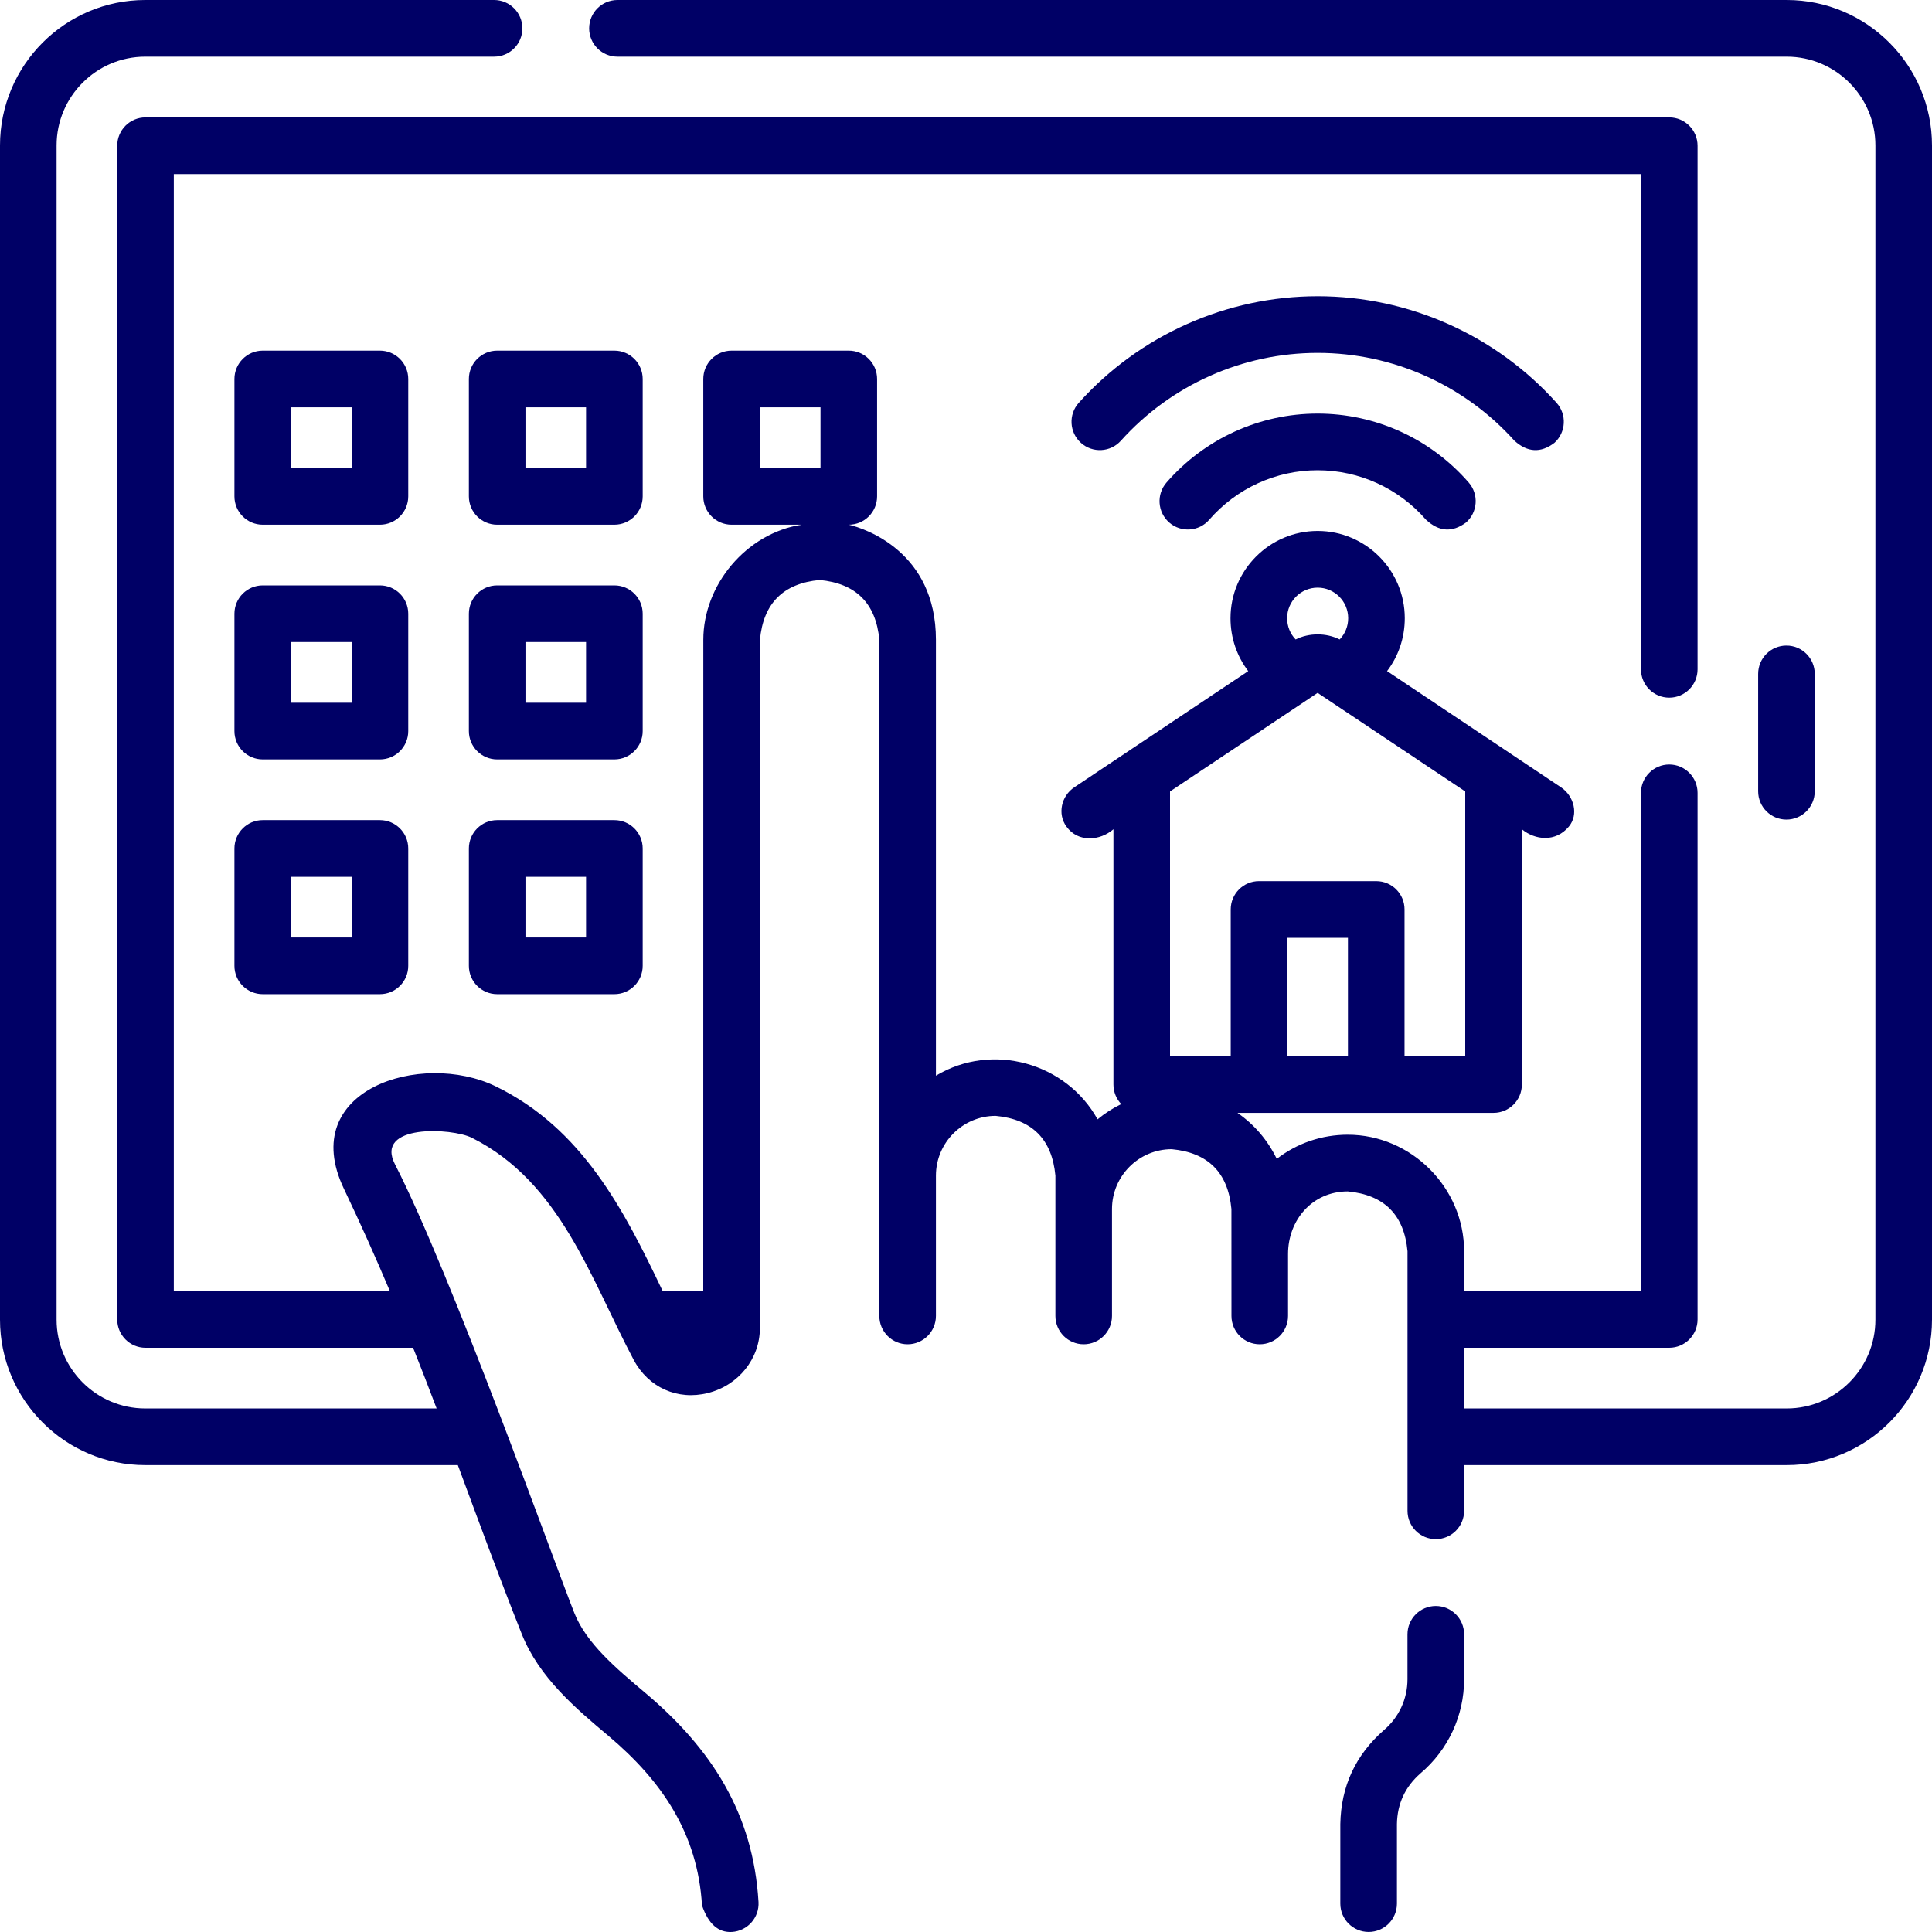
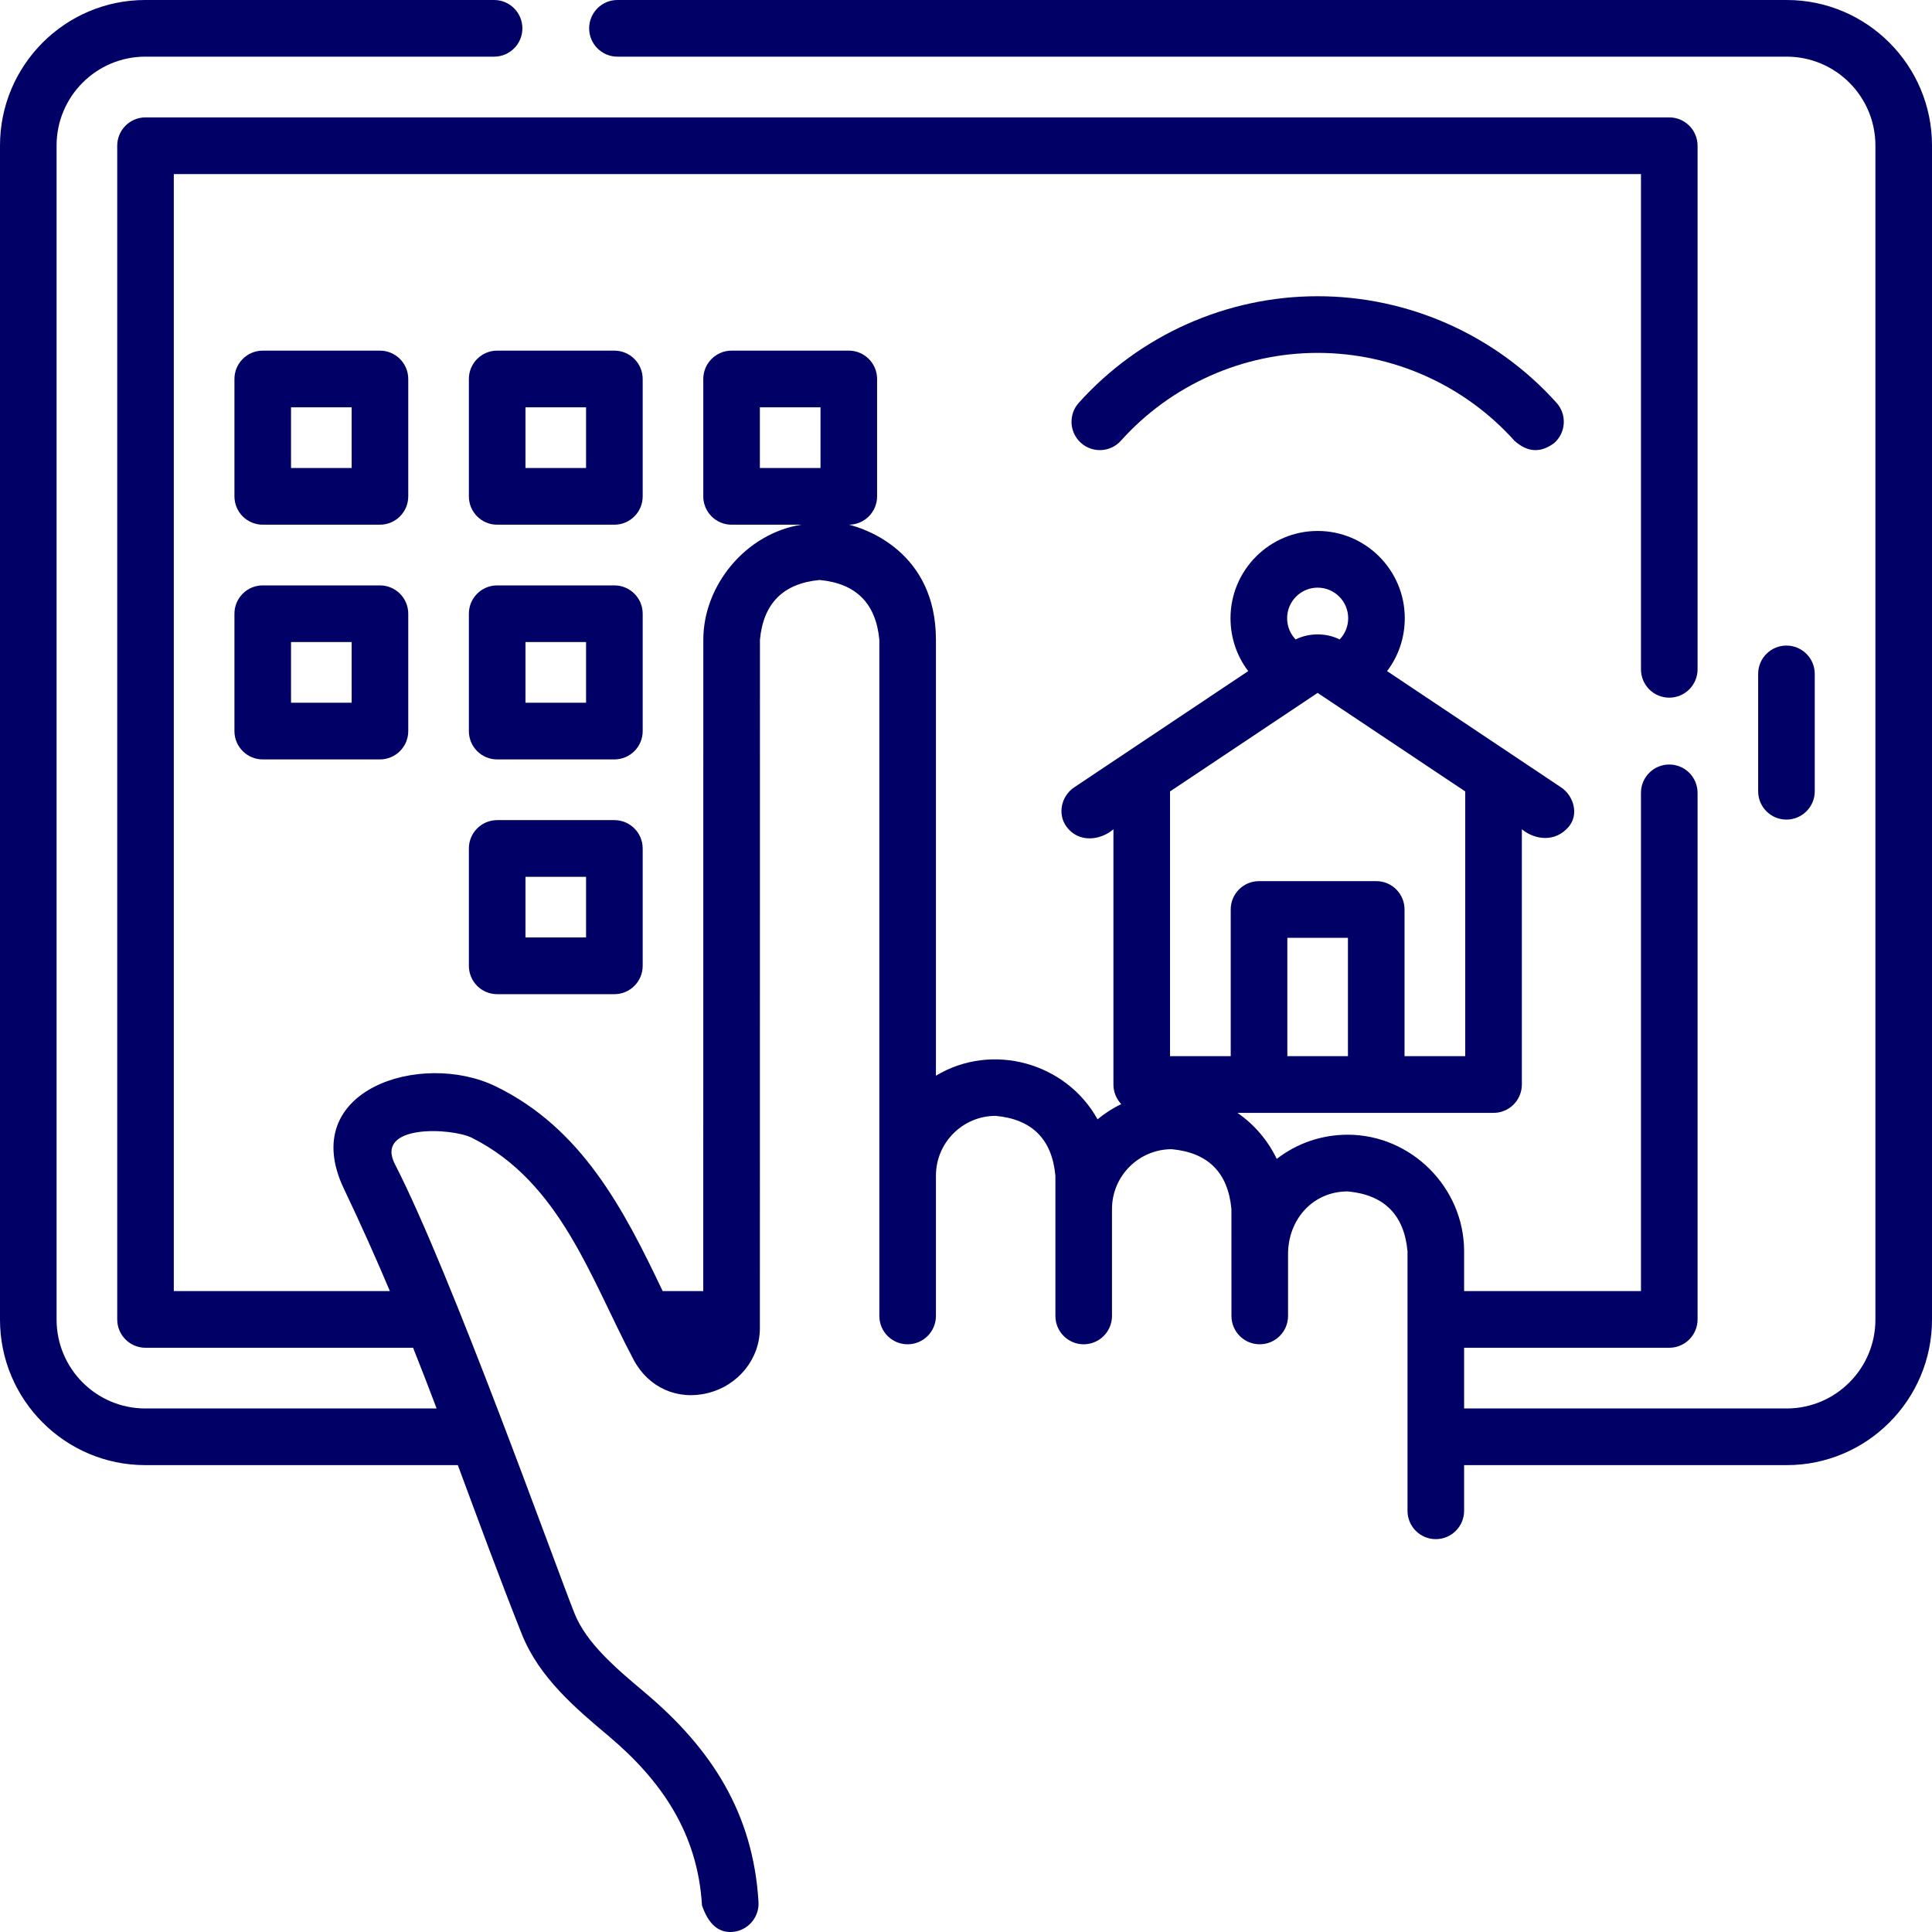
<svg xmlns="http://www.w3.org/2000/svg" width="55" height="55" viewBox="0 0 55 55" fill="none">
  <g clip-path="url(#clip0_2084_1257)">
    <path d="M43.113 12.547C43.484 12.882 43.863 12.902 44.251 12.607C44.582 12.309 44.609 11.799 44.312 11.468C42.581 9.539 40.102 8.433 37.511 8.433C34.92 8.433 32.442 9.539 30.71 11.468C30.413 11.799 30.44 12.309 30.771 12.607C31.102 12.905 31.611 12.878 31.909 12.547C33.335 10.958 35.377 10.046 37.511 10.046C39.645 10.046 41.687 10.958 43.113 12.547Z" fill="#000066" />
-     <path d="M37.51 11.774C35.859 11.774 34.291 12.49 33.207 13.738C32.915 14.074 32.951 14.584 33.287 14.876C33.623 15.168 34.132 15.133 34.424 14.796C35.201 13.901 36.326 13.387 37.51 13.387C38.694 13.387 39.819 13.901 40.596 14.796C40.964 15.138 41.343 15.164 41.733 14.876C42.068 14.584 42.104 14.074 41.812 13.738C40.729 12.49 39.161 11.774 37.51 11.774Z" fill="#000066" />
    <path d="M50.864 0H17.577C17.133 0 16.772 0.361 16.772 0.807C16.772 1.252 17.133 1.613 17.577 1.613H50.864C52.256 1.613 53.389 2.747 53.389 4.141V37.568C53.389 38.962 52.256 40.096 50.864 40.096H41.68V38.368H47.52C47.965 38.368 48.326 38.007 48.326 37.562V22.571C48.326 22.125 47.965 21.764 47.52 21.764C47.075 21.764 46.715 22.125 46.715 22.571V36.755H41.68V35.62C41.68 33.809 40.175 32.303 38.368 32.303C37.627 32.303 36.924 32.545 36.347 32.991C36.084 32.453 35.711 32.016 35.228 31.681H42.518C42.963 31.681 43.324 31.32 43.324 30.874V23.607C43.7 23.918 44.285 23.983 44.662 23.531C44.947 23.189 44.809 22.66 44.438 22.413C42.788 21.309 41.138 20.207 39.487 19.105C39.808 18.684 39.991 18.16 39.991 17.599C39.991 16.23 38.878 15.115 37.511 15.115C36.143 15.115 35.03 16.23 35.03 17.599C35.03 18.159 35.213 18.683 35.534 19.105C33.883 20.207 32.232 21.309 30.582 22.413C30.212 22.66 30.098 23.171 30.359 23.531C30.696 23.997 31.32 23.934 31.697 23.607V30.874C31.697 31.09 31.782 31.286 31.919 31.431C31.677 31.548 31.45 31.695 31.245 31.865C30.357 30.259 28.251 29.656 26.644 30.623V18.212C26.644 15.704 24.617 15.042 24.163 14.937C24.608 14.937 24.969 14.576 24.969 14.13V10.789C24.969 10.344 24.608 9.982 24.163 9.982H20.826C20.382 9.982 20.021 10.344 20.021 10.789V14.13C20.021 14.576 20.382 14.937 20.826 14.937H22.817C21.241 15.183 20.021 16.654 20.022 18.214L20.02 36.755H18.865C17.756 34.424 16.562 32.116 14.109 30.925C11.995 29.899 8.441 31.02 9.791 33.843C10.274 34.856 10.704 35.82 11.099 36.755H4.948V4.956H46.715V19.054C46.715 19.5 47.075 19.861 47.52 19.861C47.965 19.861 48.326 19.5 48.326 19.054V4.149C48.326 3.703 47.965 3.342 47.52 3.342H4.142C3.697 3.342 3.337 3.703 3.337 4.149V37.561C3.337 38.007 3.697 38.368 4.142 38.368H11.76C11.991 38.948 12.213 39.522 12.43 40.096H4.136C2.744 40.096 1.611 38.962 1.611 37.568V4.141C1.611 2.747 2.744 1.613 4.136 1.613H14.066C14.511 1.613 14.871 1.252 14.871 0.807C14.871 0.361 14.511 0 14.066 0H4.136C1.855 0 0 1.858 0 4.141V37.568C0 39.851 1.855 41.709 4.136 41.709H13.034C13.63 43.317 14.221 44.927 14.855 46.52C15.348 47.758 16.397 48.641 17.323 49.419C18.836 50.693 19.863 52.194 19.984 54.241C20.163 54.769 20.447 55.021 20.836 54.999C21.28 54.972 21.619 54.59 21.593 54.146C21.443 51.623 20.254 49.778 18.359 48.184C17.541 47.495 16.694 46.783 16.352 45.923C15.781 44.489 12.844 36.258 11.245 33.147C10.651 31.993 12.864 32.105 13.434 32.391C15.958 33.657 16.815 36.406 18.039 38.711C18.458 39.501 19.288 39.873 20.152 39.657C21.023 39.44 21.632 38.68 21.632 37.81L21.634 18.214C21.73 17.176 22.297 16.608 23.333 16.511C24.369 16.608 24.935 17.175 25.033 18.212L25.033 37.462C25.033 37.908 25.393 38.269 25.838 38.269C26.283 38.269 26.644 37.908 26.644 37.462C26.644 36.131 26.643 34.8 26.644 33.468C26.644 32.53 27.407 31.766 28.344 31.766C29.381 31.863 29.948 32.43 30.045 33.468C30.045 34.8 30.045 36.131 30.045 37.462C30.045 37.908 30.405 38.269 30.85 38.269C31.295 38.269 31.656 37.908 31.656 37.462C31.656 36.448 31.656 35.433 31.656 34.418C31.656 33.479 32.419 32.715 33.357 32.715C34.393 32.813 34.959 33.38 35.056 34.418C35.057 35.433 35.057 36.448 35.057 37.462C35.057 37.908 35.417 38.269 35.862 38.269C36.307 38.269 36.668 37.908 36.668 37.462V35.7C36.668 34.735 37.356 33.917 38.368 33.917C39.405 34.014 39.972 34.581 40.069 35.62V43.01C40.069 43.455 40.429 43.816 40.874 43.816C41.319 43.816 41.68 43.455 41.68 43.01V41.709H50.864C53.145 41.709 55 39.851 55 37.568V4.141C55 1.858 53.145 0 50.864 0ZM23.358 13.323H21.632V11.596H23.358V13.323ZM38.373 30.067H36.648V26.697H38.373V30.067ZM36.642 17.599C36.642 17.119 37.031 16.729 37.511 16.729C37.99 16.729 38.38 17.119 38.38 17.599C38.38 17.831 38.29 18.046 38.137 18.204C37.755 18.012 37.266 18.012 36.884 18.204C36.731 18.045 36.642 17.831 36.642 17.599ZM35.036 25.89V30.067H33.308V22.531L37.51 19.725L41.712 22.531V30.067H39.984V25.89C39.984 25.445 39.624 25.084 39.179 25.084H35.842C35.397 25.083 35.036 25.445 35.036 25.89Z" fill="#000066" />
    <path d="M51.662 22.526V19.184C51.662 18.739 51.301 18.378 50.856 18.378C50.411 18.378 50.051 18.739 50.051 19.184V22.526C50.051 22.971 50.411 23.332 50.856 23.332C51.301 23.332 51.662 22.971 51.662 22.526Z" fill="#000066" />
    <path d="M18.296 10.789C18.296 10.344 17.935 9.982 17.49 9.982H14.153C13.708 9.982 13.348 10.344 13.348 10.789V14.13C13.348 14.576 13.708 14.937 14.153 14.937H17.49C17.935 14.937 18.296 14.576 18.296 14.13V10.789ZM16.684 13.323H14.959V11.596H16.684V13.323Z" fill="#000066" />
    <path d="M11.622 10.789C11.622 10.344 11.261 9.982 10.816 9.982H7.479C7.035 9.982 6.674 10.344 6.674 10.789V14.13C6.674 14.576 7.035 14.937 7.479 14.937H10.816C11.261 14.937 11.622 14.576 11.622 14.13L11.622 10.789ZM10.011 13.323H8.285V11.596H10.011L10.011 13.323Z" fill="#000066" />
    <path d="M18.296 17.471C18.296 17.026 17.935 16.665 17.49 16.665H14.153C13.708 16.665 13.348 17.026 13.348 17.471V20.813C13.348 21.258 13.708 21.619 14.153 21.619H17.49C17.935 21.619 18.296 21.258 18.296 20.813V17.471ZM16.684 20.006H14.959V18.278H16.684V20.006Z" fill="#000066" />
    <path d="M11.622 17.471C11.622 17.026 11.261 16.665 10.816 16.665H7.479C7.035 16.665 6.674 17.026 6.674 17.471V20.813C6.674 21.258 7.035 21.619 7.479 21.619H10.816C11.261 21.619 11.622 21.258 11.622 20.813L11.622 17.471ZM10.011 20.006H8.285V18.278H10.011L10.011 20.006Z" fill="#000066" />
    <path d="M17.49 23.347H14.153C13.708 23.347 13.348 23.709 13.348 24.154V27.495C13.348 27.941 13.708 28.302 14.153 28.302H17.49C17.935 28.302 18.296 27.941 18.296 27.495V24.154C18.296 23.709 17.935 23.347 17.49 23.347ZM16.684 26.688H14.959V24.961H16.684V26.688Z" fill="#000066" />
-     <path d="M10.816 23.347H7.479C7.035 23.347 6.674 23.709 6.674 24.154V27.495C6.674 27.941 7.035 28.302 7.479 28.302H10.816C11.261 28.302 11.622 27.941 11.622 27.495V24.154C11.622 23.709 11.261 23.347 10.816 23.347ZM10.011 26.688H8.285V24.961H10.011L10.011 26.688Z" fill="#000066" />
-     <path d="M40.874 45.719C40.429 45.719 40.068 46.08 40.068 46.526V47.807C40.068 48.364 39.824 48.891 39.398 49.252C38.59 49.96 38.176 50.852 38.156 51.928V54.192C38.156 54.638 38.517 54.999 38.962 54.999C39.407 54.999 39.768 54.638 39.768 54.192V51.928C39.778 51.347 40.002 50.866 40.438 50.484C41.227 49.816 41.68 48.84 41.68 47.807V46.526C41.68 46.08 41.319 45.719 40.874 45.719Z" fill="#000066" />
  </g>
  <defs>
    <clipPath id="clip0_2084_1257">
      <rect width="55" height="55" fill="white" />
    </clipPath>
  </defs>
</svg>